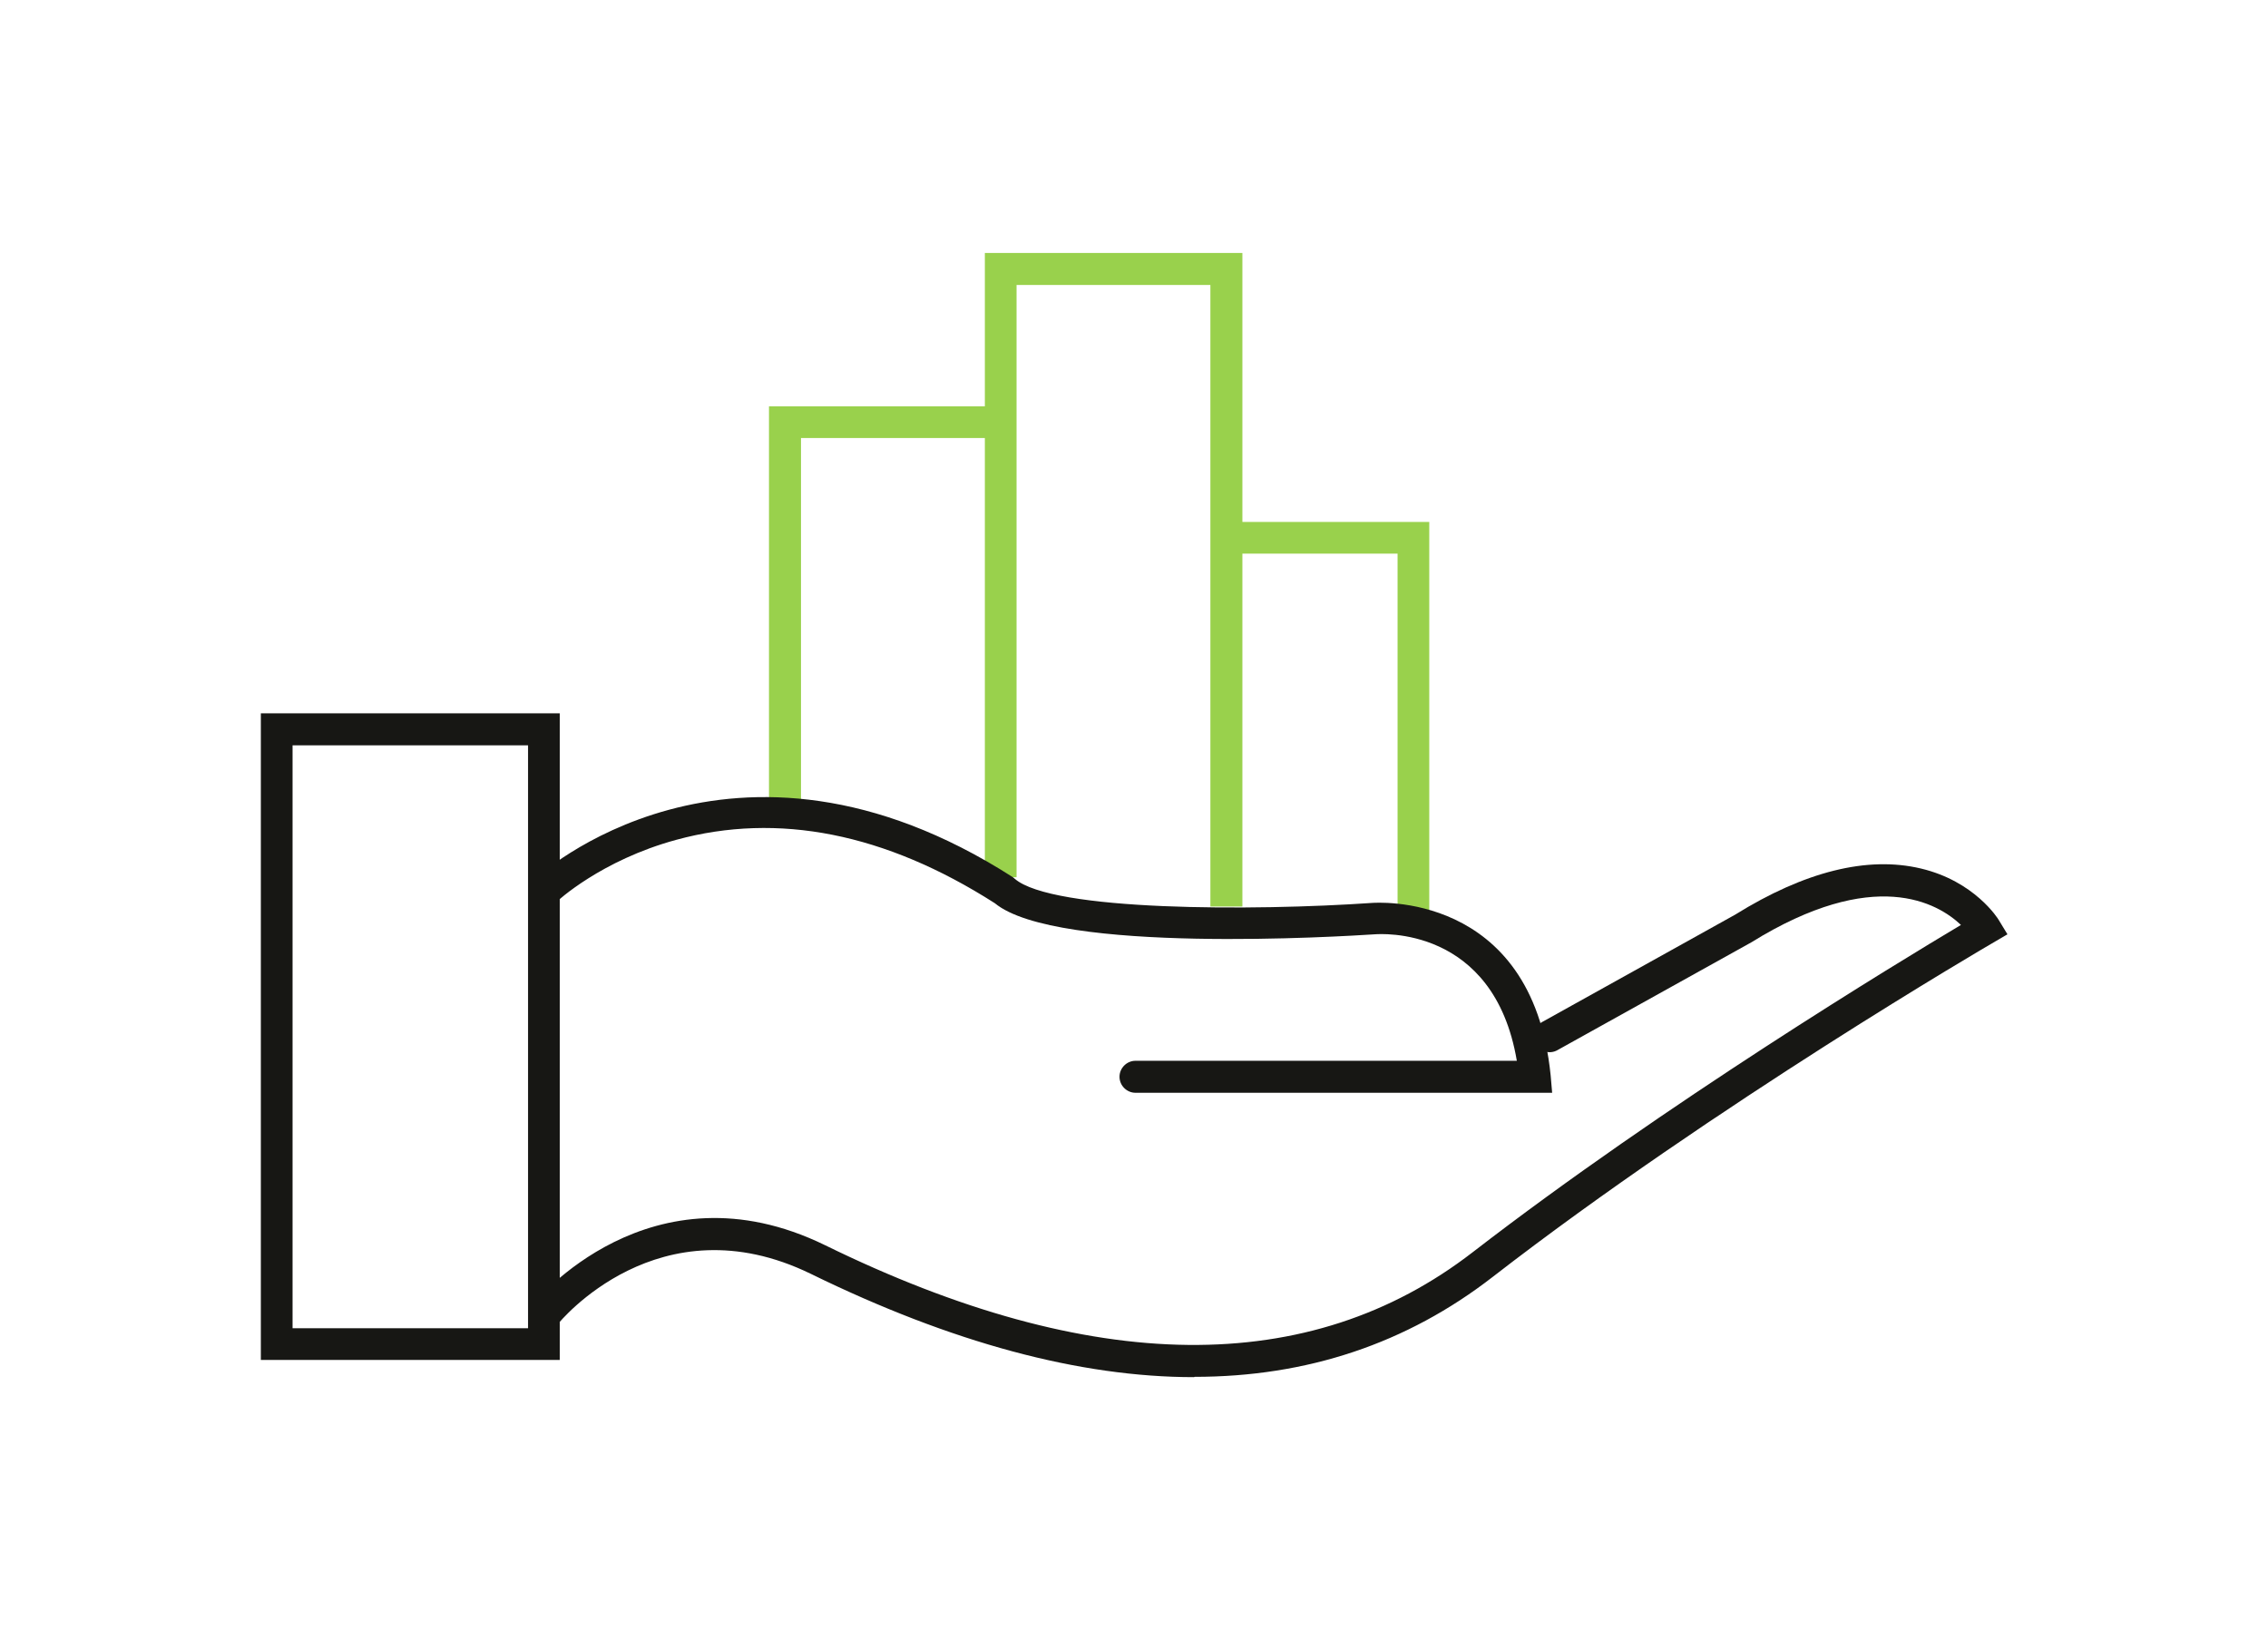
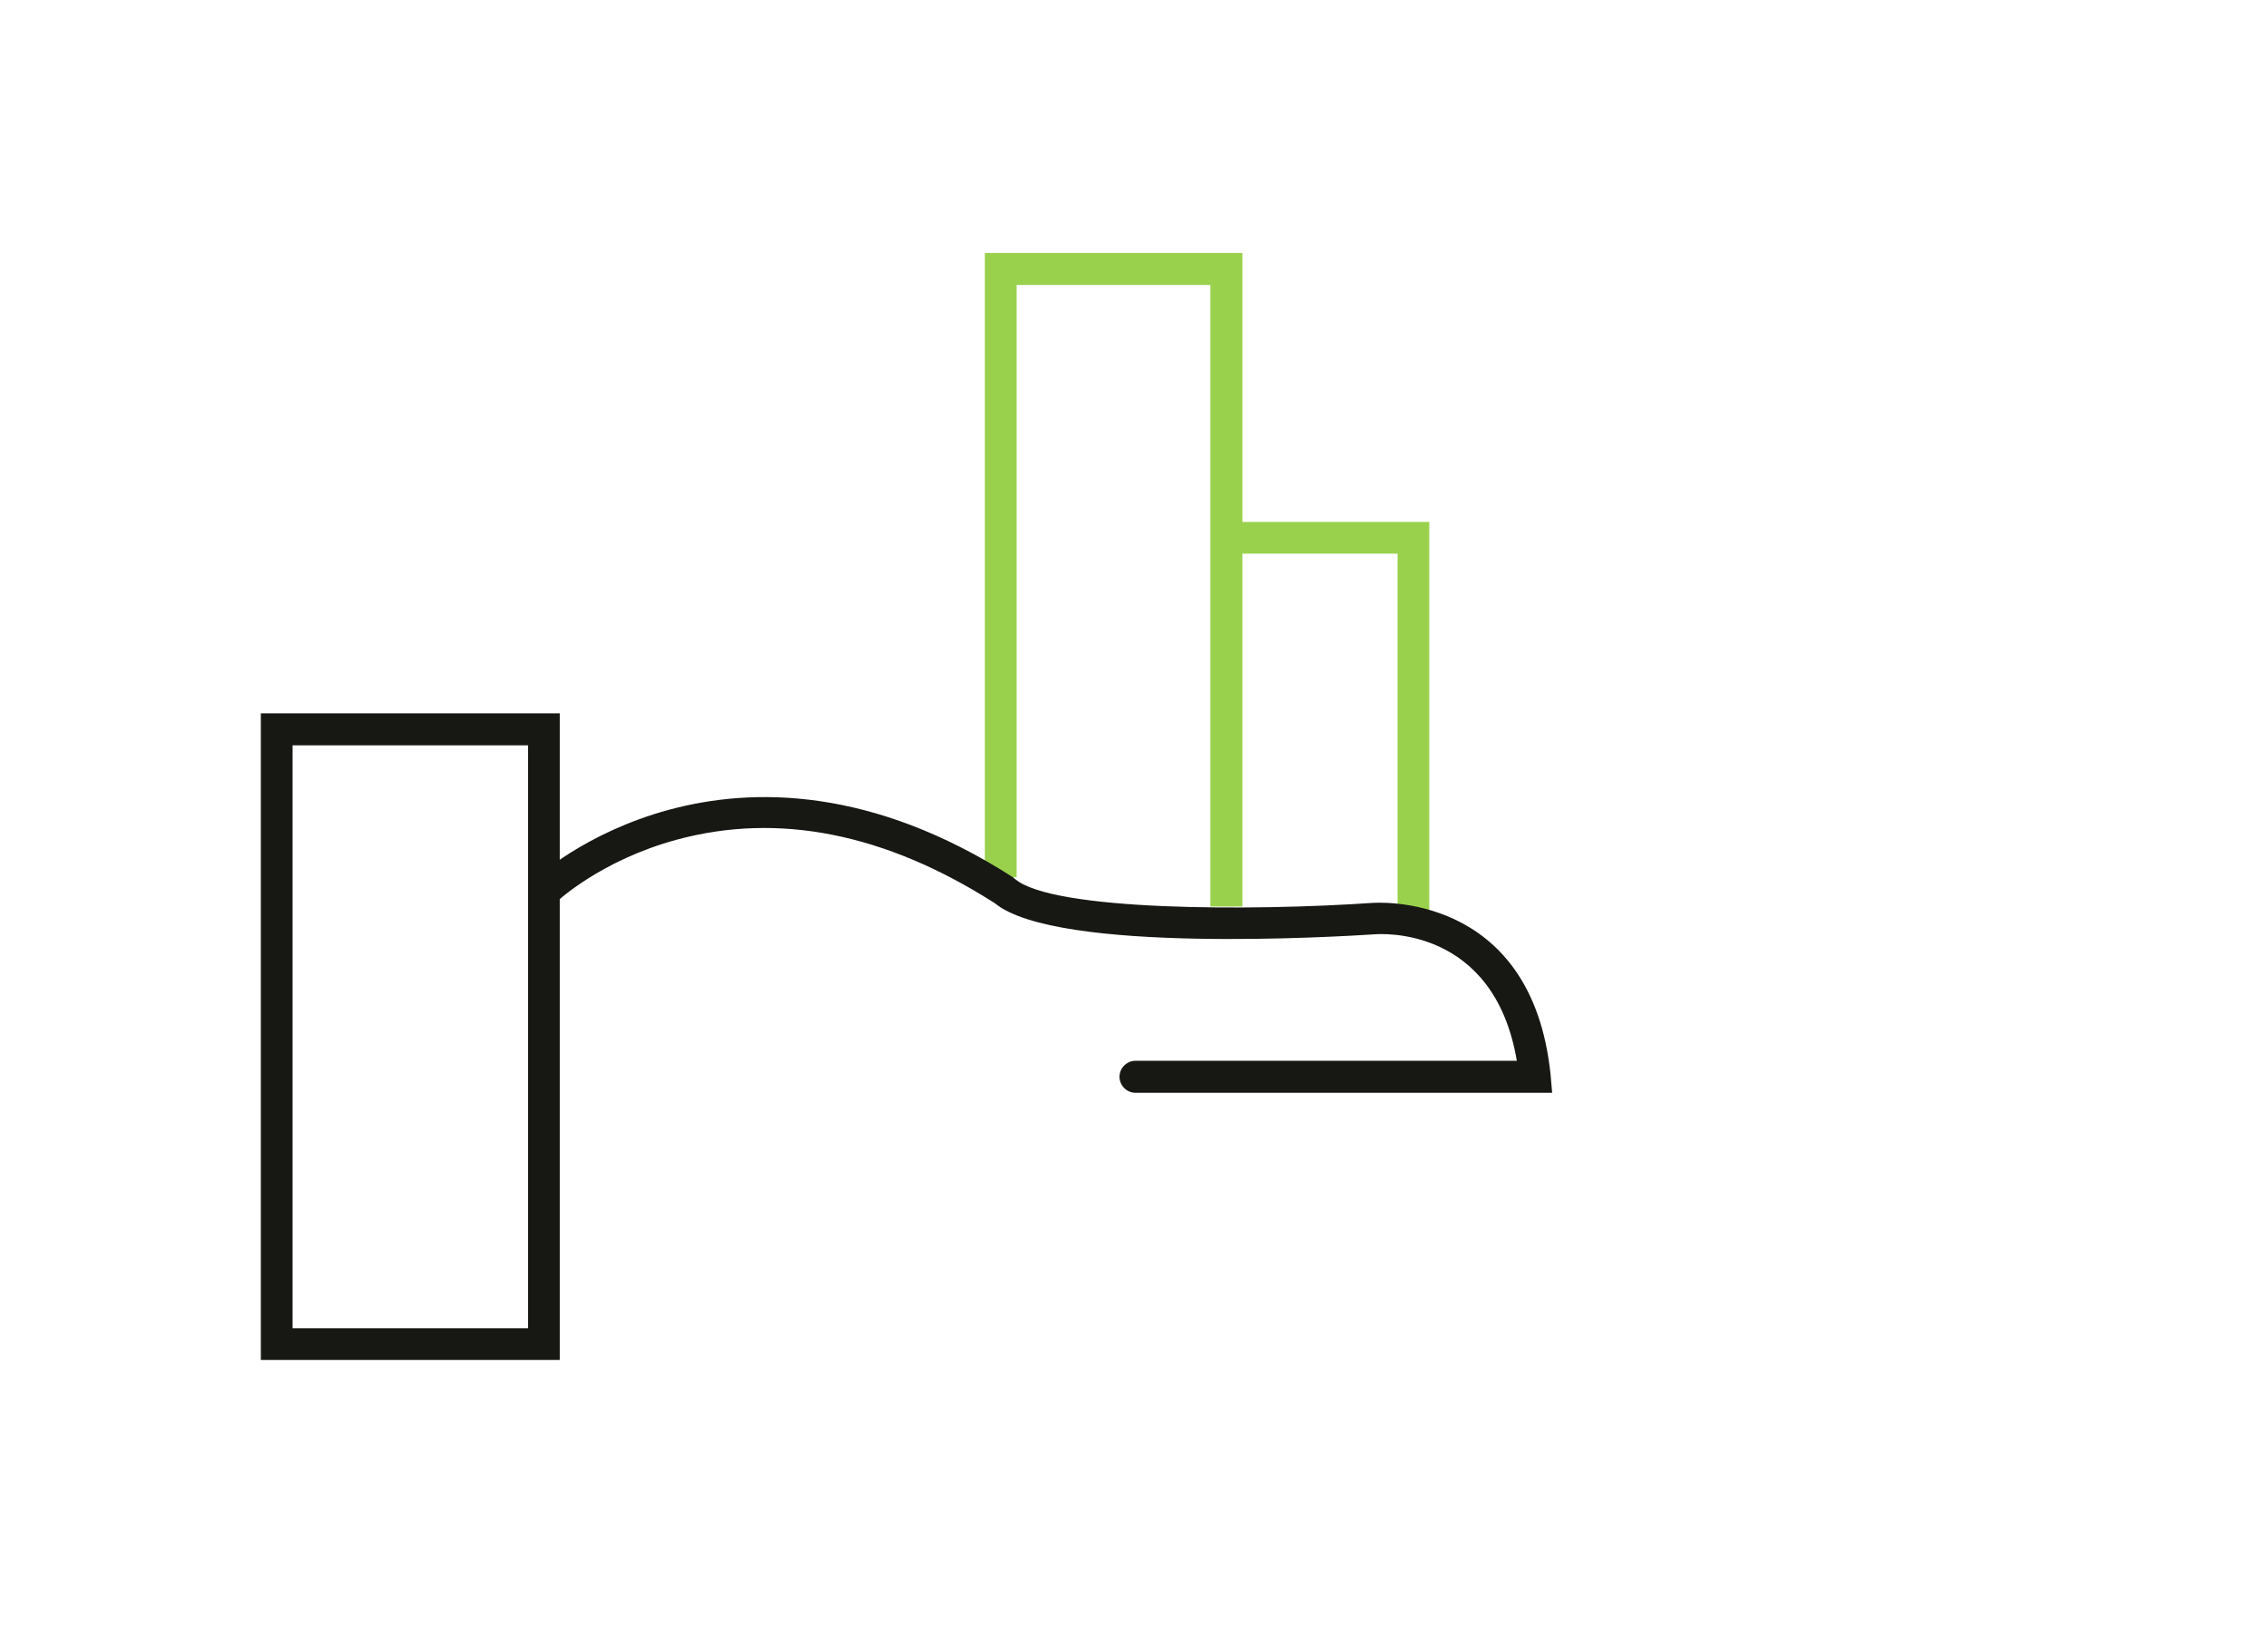
<svg xmlns="http://www.w3.org/2000/svg" id="Capa_1" data-name="Capa 1" viewBox="0 0 75.12 54">
  <defs>
    <style>
      .cls-1 {
        fill: #99d14c;
      }

      .cls-1, .cls-2 {
        stroke-width: 0px;
      }

      .cls-2 {
        fill: #171714;
      }
    </style>
  </defs>
-   <polygon class="cls-1" points="26.53 26.86 25.47 26.86 25.47 13.46 33.15 13.46 33.15 14.51 26.53 14.51 26.53 26.86" />
  <polygon class="cls-1" points="41.15 30.03 40.09 30.03 40.09 9.44 33.67 9.44 33.67 29.06 32.62 29.06 32.62 8.38 41.15 8.38 41.15 30.03" />
  <polygon class="cls-1" points="47.34 30.24 46.29 30.24 46.29 18.34 40.62 18.34 40.62 17.29 47.34 17.29 47.34 30.24" />
  <g>
    <path class="cls-2" d="m18.54,45.05h-9.9v-21.42h9.9v21.42h0Zm-8.85-1.05h7.8v-19.31h-7.8v19.31Z" />
    <path class="cls-2" d="m51.43,36.2h-13.82c-.29,0-.53-.24-.53-.53s.24-.53.53-.53h12.63c-.76-4.49-4.54-4.2-4.7-4.19-1.09.07-10.54.66-12.59-1.03-3.63-2.32-7.18-3.02-10.55-2.1-2.5.68-3.95,2.04-3.97,2.06-.21.2-.54.19-.74-.02s-.19-.54.02-.74c.06-.06,6.52-6.04,15.84-.06l.06.05c1.24,1.08,7.92,1.07,11.84.8.04,0,5.29-.44,5.91,5.71l.05.58Z" />
-     <path class="cls-2" d="m39.55,45.62c-3.79,0-8.03-1.14-12.69-3.42-5.04-2.46-8.35,1.62-8.38,1.66-.18.23-.51.27-.74.08-.23-.18-.27-.51-.08-.74.04-.05,3.88-4.78,9.67-1.95,8.84,4.33,16.06,4.4,21.45.23,6.37-4.92,14.09-9.6,16.17-10.84-.77-.73-2.87-1.95-6.95.58l-6.42,3.57c-.25.14-.57.05-.72-.21-.14-.25-.05-.57.21-.72l6.4-3.56c2.3-1.43,4.38-1.95,6.15-1.53,1.78.42,2.56,1.66,2.59,1.72l.28.46-.46.27c-.09.05-9.26,5.4-16.59,11.08-2.85,2.21-6.15,3.31-9.88,3.31Z" />
  </g>
</svg>